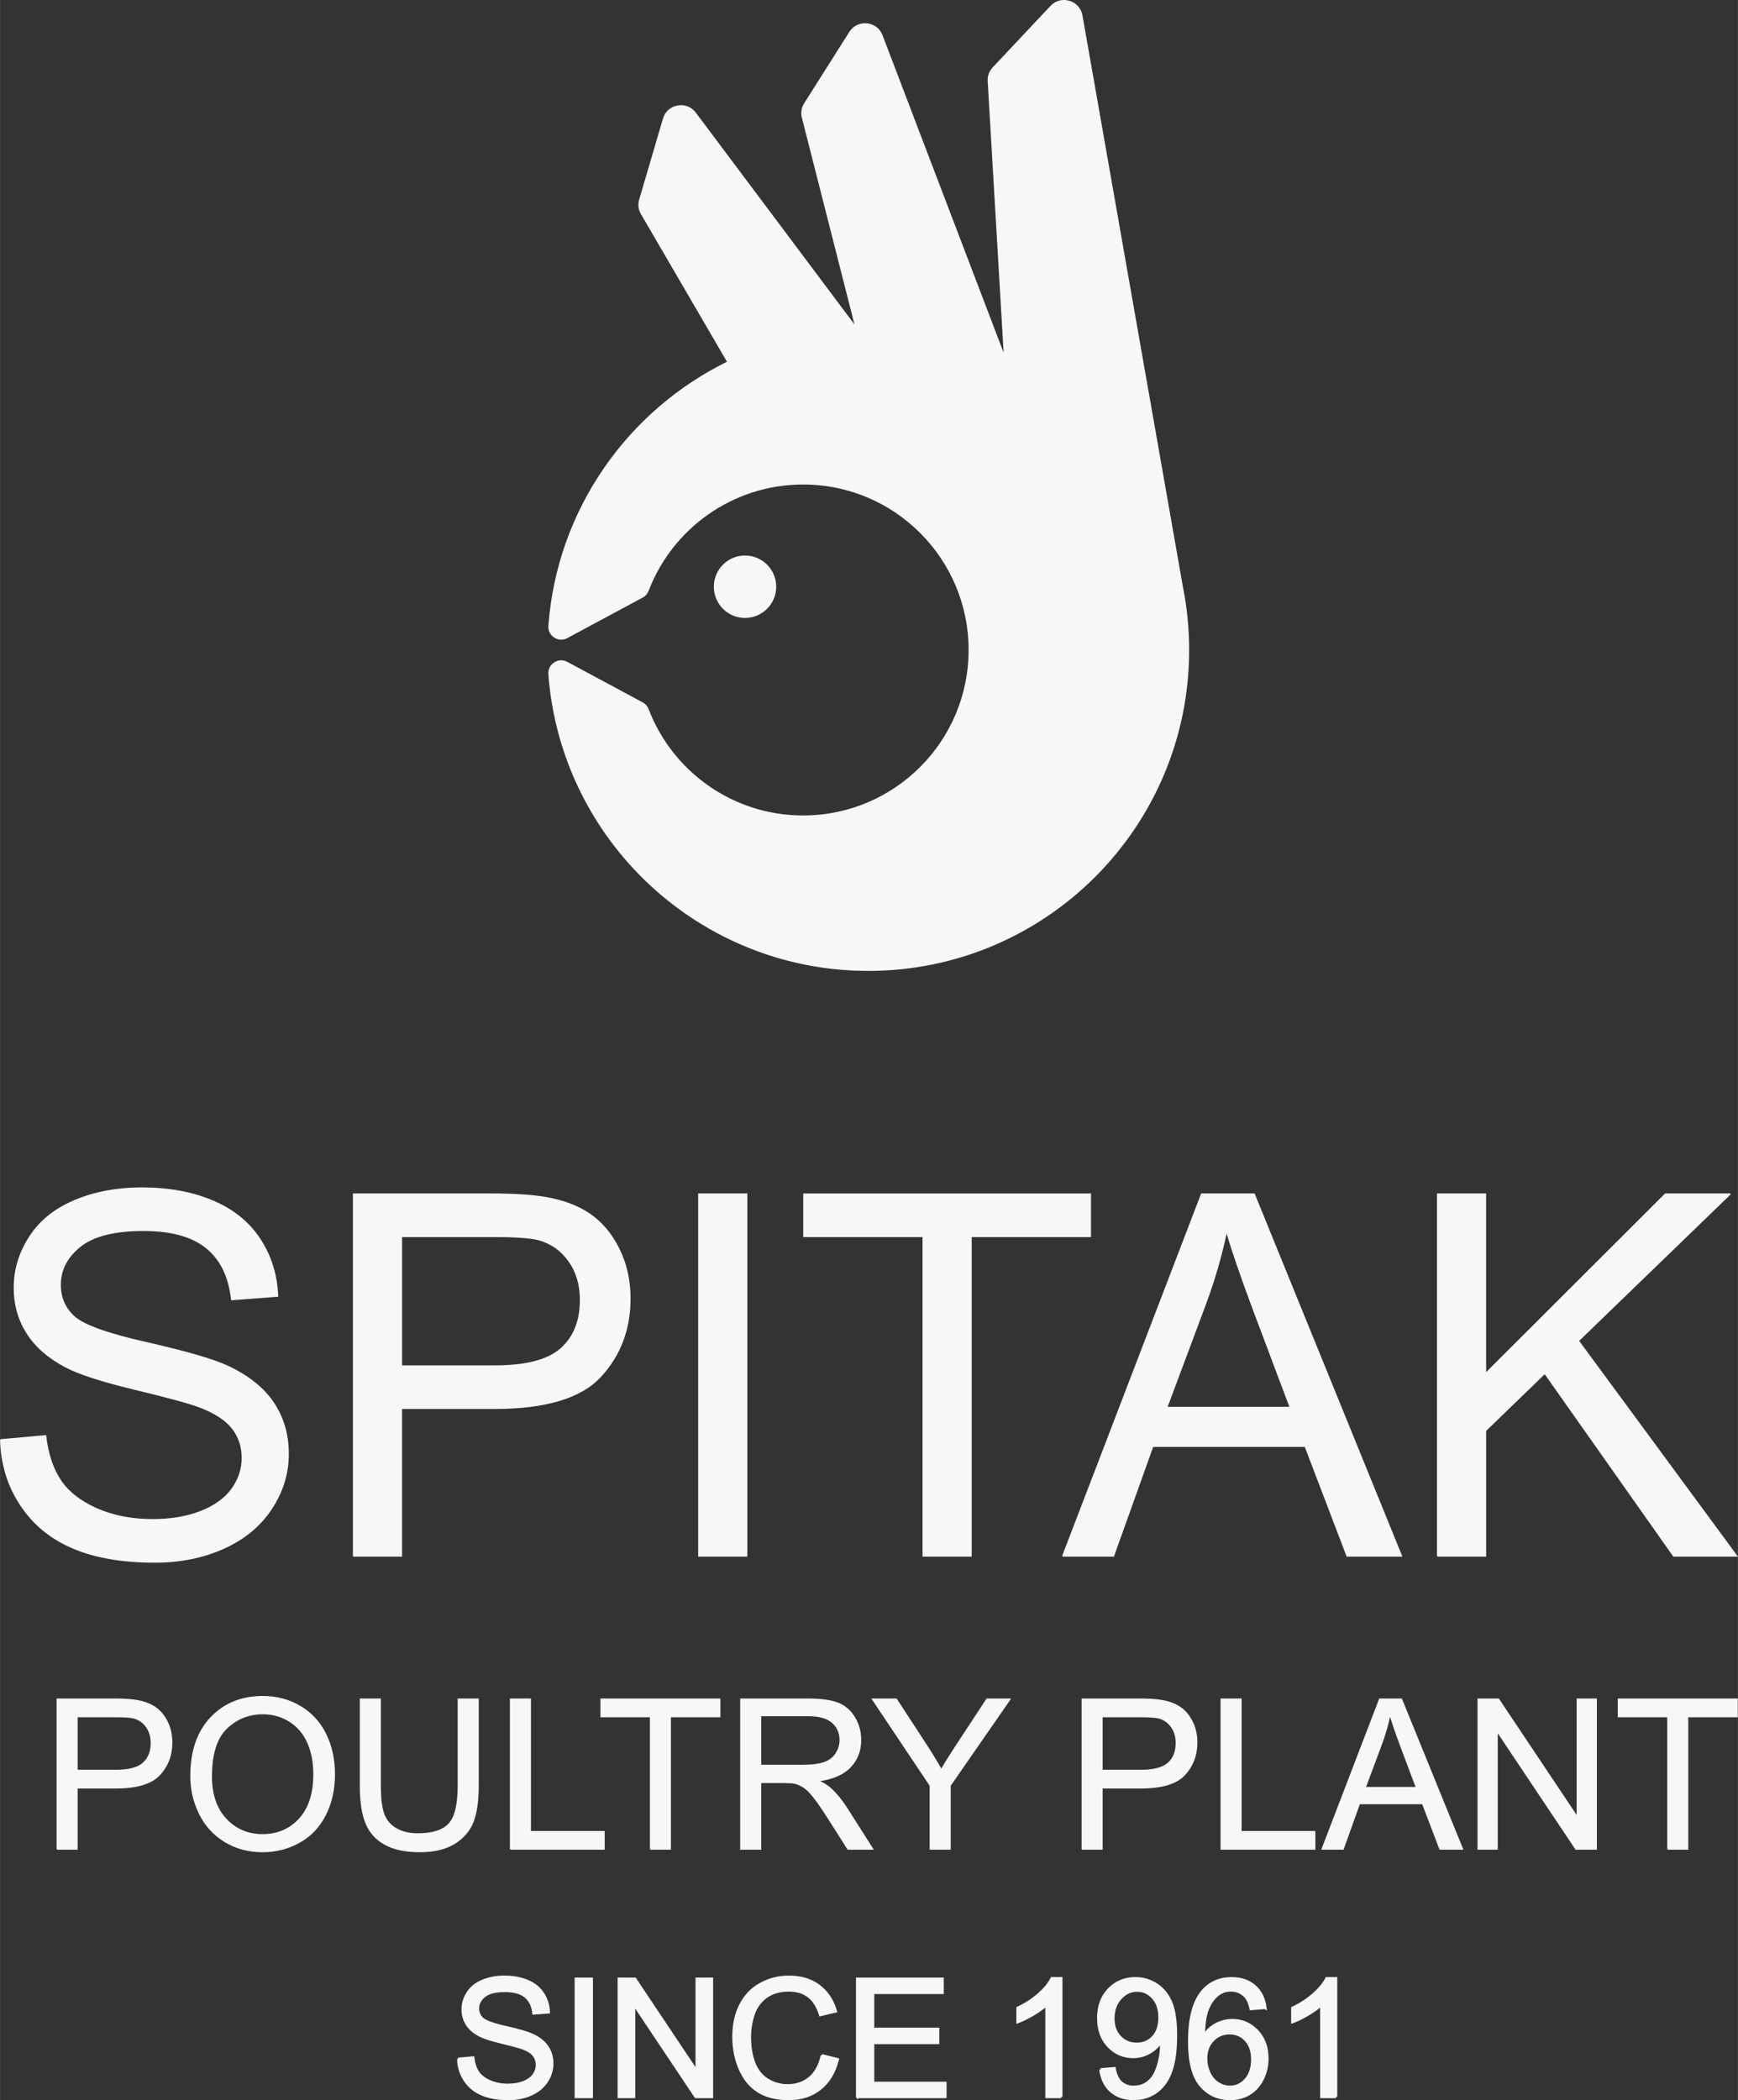
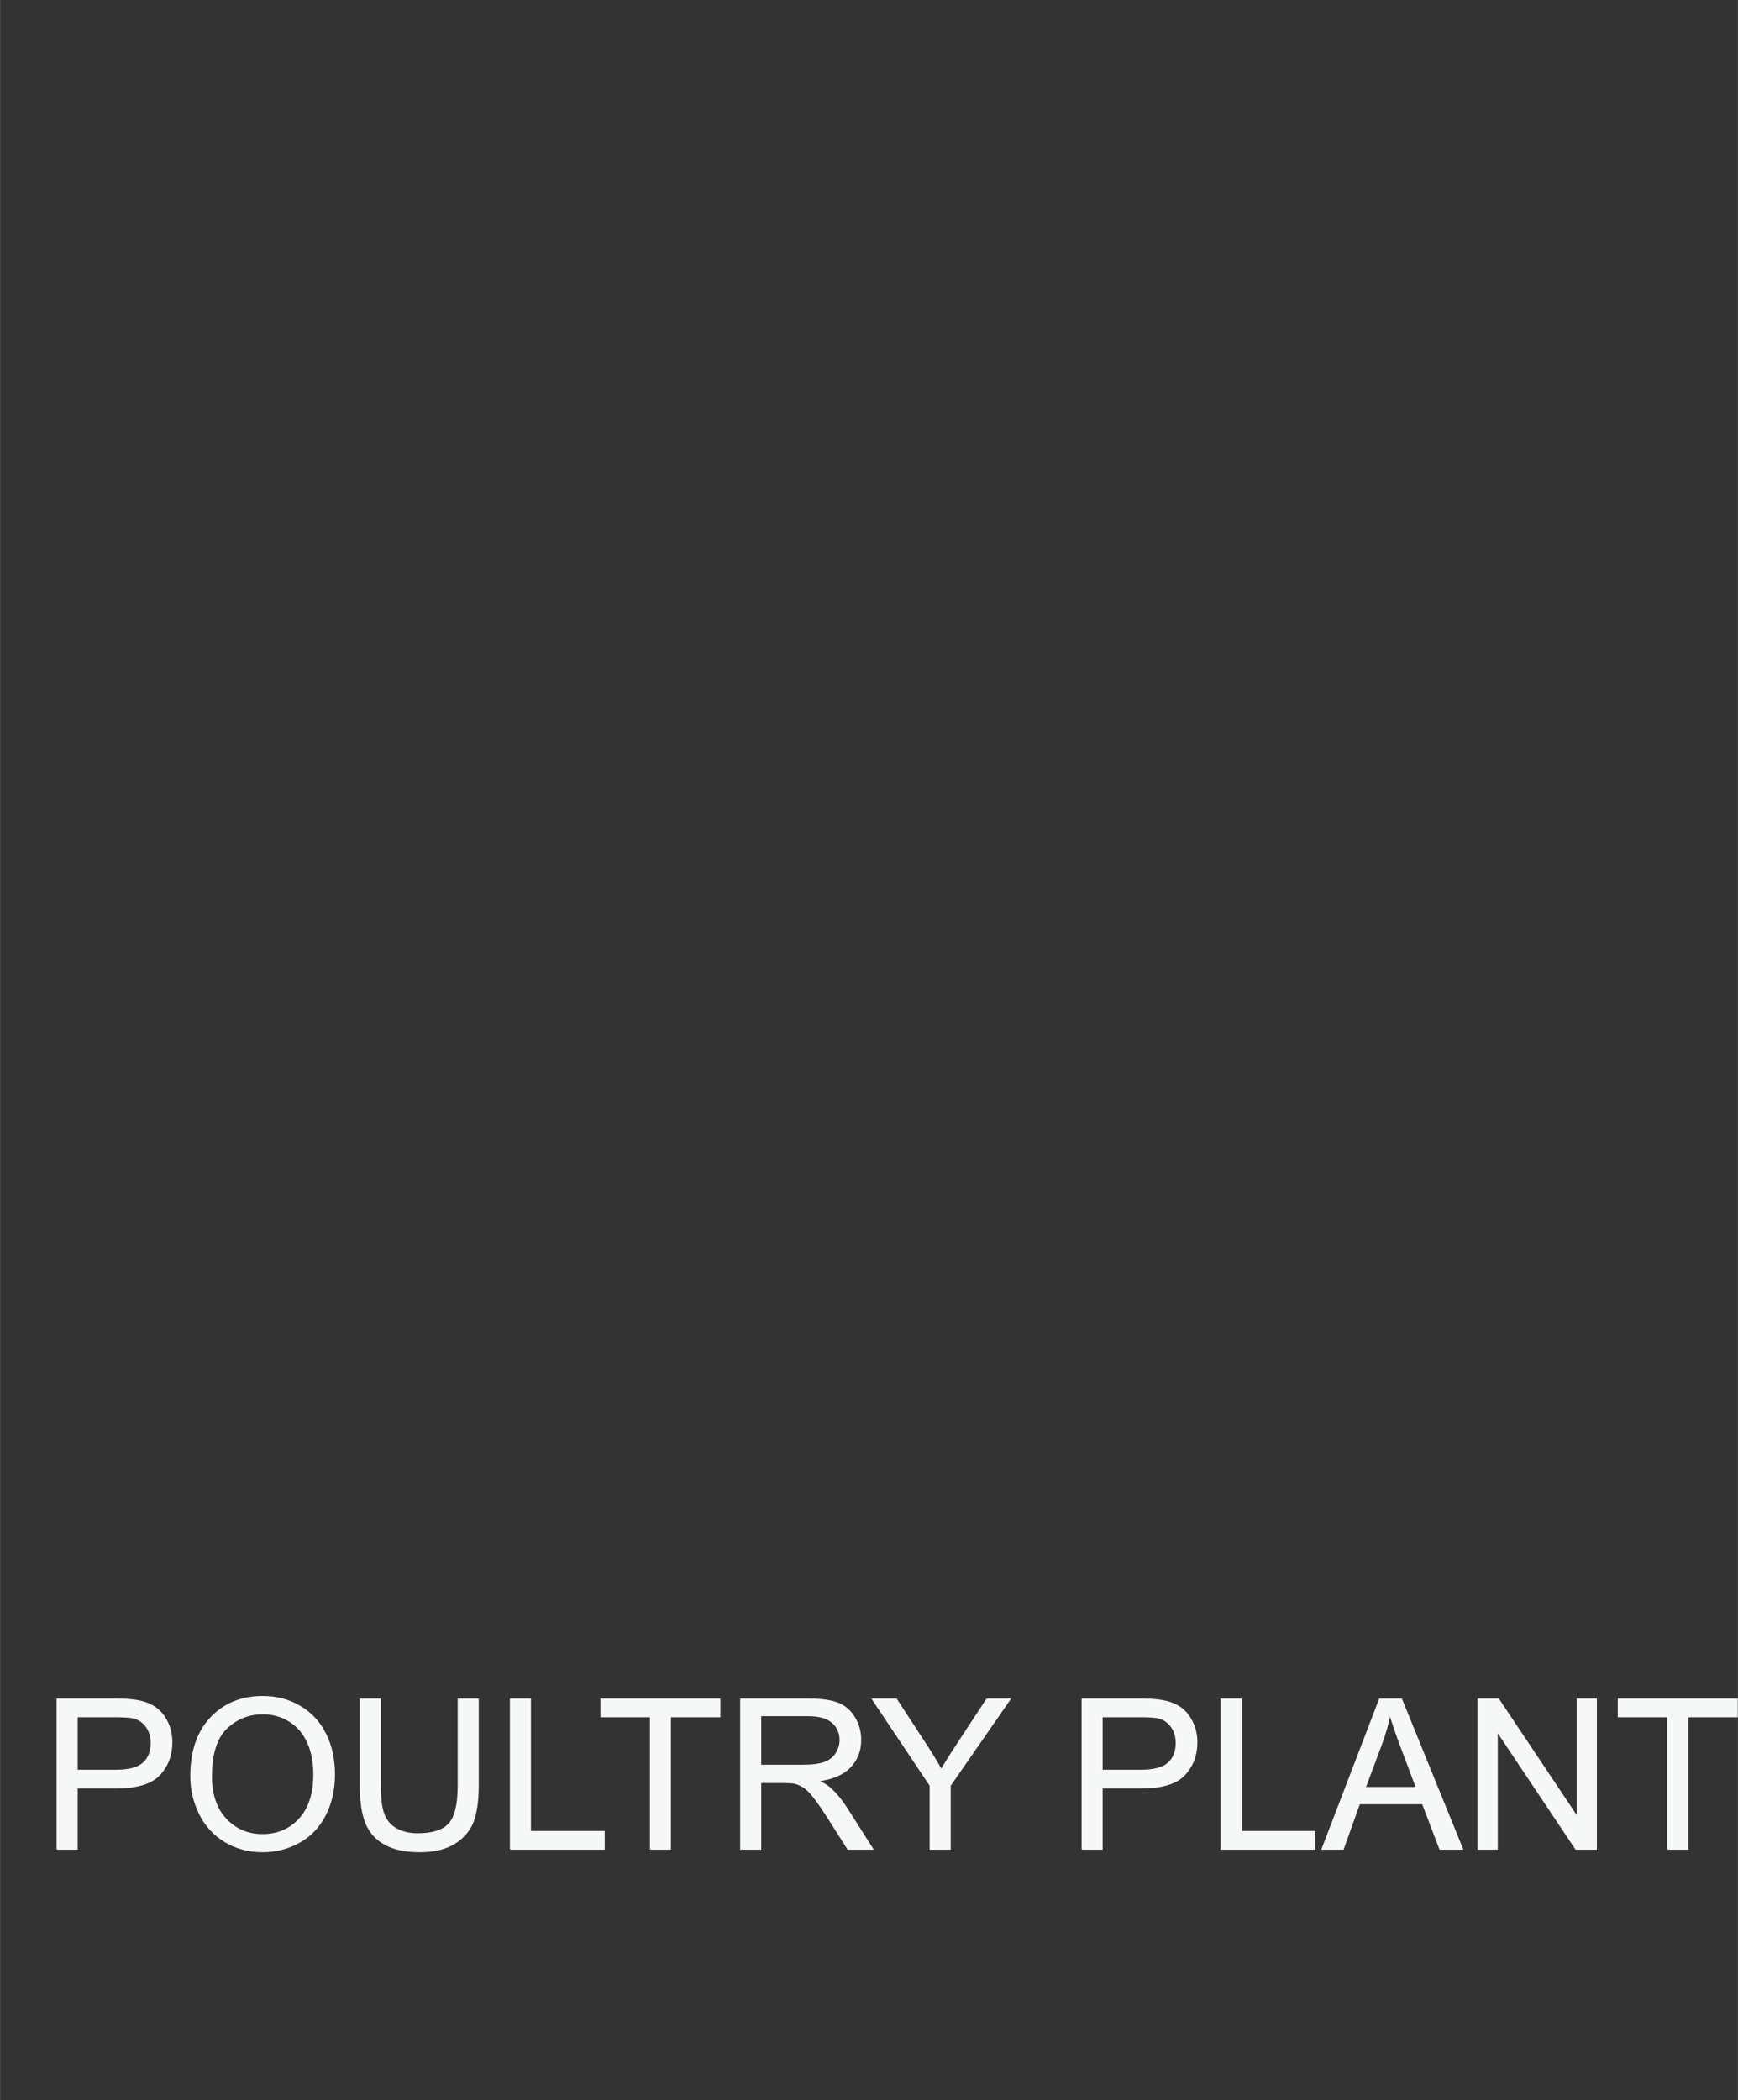
<svg xmlns="http://www.w3.org/2000/svg" xml:space="preserve" width="4.522in" height="5.463in" version="1.1" style="shape-rendering:geometricPrecision; text-rendering:geometricPrecision; image-rendering:optimizeQuality; fill-rule:evenodd; clip-rule:evenodd" viewBox="0 0 4665.1 5636.2">
  <rect x="0" y="0" width="4665.1" height="5636.2" fill="#333333" stroke="none" />
  <defs>
    <style type="text/css">
   
    .str0 {stroke:#F6F7F7;stroke-width:7.16;stroke-miterlimit:2.613}
    .str1 {stroke:#F6F7F7;stroke-width:3.09;stroke-miterlimit:2.613}
    .fil0 {fill:#F6F7F7}
    .fil1 {fill:#F6F7F7;fill-rule:nonzero}
   
  </style>
  </defs>
  <g id="Layer_x0020_1">
    <g id="_2398619870912">
      <g id="_2394475479056">
-         <path class="fil0 str0" d="M1956.35 972.44l-232.76 -399.41c-6.69,-11.47 -8.2,-23.82 -4.46,-36.57l63.77 -217.16c5.09,-17.34 18.62,-29.5 36.4,-32.7 17.79,-3.21 34.71,3.44 45.55,17.9l436.56 582.66 -145.5 -571.88c-3.28,-12.86 -1.32,-25.16 5.77,-36.39l121.01 -191.27c9.65,-15.26 26.02,-23.23 43.99,-21.43 17.99,1.78 32.44,12.84 38.88,29.73l333.3 873.56 -44.15 -751.62c-0.78,-13.26 3.46,-24.95 12.55,-34.63l155.03 -164.89c12.37,-13.16 29.95,-17.89 47.24,-12.72 17.31,5.16 29.41,18.76 32.54,36.55l269.58 1533.11c11.14,55.7 16.7,112.2 16.7,169.07 0,473.7 -384,857.71 -857.71,857.71 -451.91,0 -822.14,-349.52 -855.23,-792.97 -0.87,-11.61 4.28,-21.99 14.04,-28.34 9.75,-6.34 21.36,-6.83 31.61,-1.32l202.23 108.62c6.84,3.67 11.52,9.02 14.3,16.26 64.38,168.24 227.34,287.73 418.22,287.73 247.25,0 447.68,-200.44 447.68,-447.68 0,-247.24 -200.43,-447.67 -447.68,-447.67 -190.87,0 -353.83,119.47 -418.22,287.71 -2.75,7.23 -7.47,12.59 -14.29,16.26l-202.24 108.63c-10.26,5.5 -21.86,5.02 -31.61,-1.32 -9.76,-6.34 -14.92,-16.74 -14.04,-28.35 23.27,-311.76 213.17,-577.11 480.94,-707.2l-0.01 -0zm43.39 522.01c44.28,0 80.17,35.89 80.17,80.16 0,44.28 -35.9,80.17 -80.17,80.17 -44.28,0 -80.16,-35.89 -80.16,-80.17 0,-44.28 35.88,-80.16 80.16,-80.16z" />
-         <path class="fil1 str1" d="M1.56 3863.88l120.77 -10.85c5.65,48.85 18.99,88.88 40.03,120.32 21.05,31.22 53.6,56.55 97.7,75.99 44.1,19.22 93.87,28.95 149.05,28.95 49.08,0 92.27,-7.23 129.8,-21.93 37.55,-14.7 65.36,-34.83 83.68,-60.39 18.32,-25.54 27.6,-53.36 27.6,-83.22 0,-30.3 -8.83,-56.76 -26.46,-79.61 -17.65,-22.61 -46.82,-41.61 -87.53,-57.22 -26.01,-9.95 -83.68,-25.77 -173.01,-47.26 -89.33,-21.49 -151.75,-41.61 -187.49,-60.62 -46.37,-24.43 -80.75,-54.73 -103.36,-90.69 -22.85,-35.95 -34.16,-76.43 -34.16,-120.99 0,-49.29 14.02,-95.21 41.84,-137.72 27.81,-42.74 68.3,-75.08 121.9,-97.25 53.36,-22.17 112.86,-33.25 178.22,-33.25 71.93,0 135.47,11.54 190.43,34.83 54.94,23.07 97.25,57.22 126.87,102.45 29.63,45 45.45,96.12 47.72,153.1l-123.49 9.49c-6.57,-61.28 -28.96,-107.65 -67.17,-138.85 -38.23,-31.43 -94.76,-47.05 -169.4,-47.05 -77.8,0 -134.56,14.26 -170.07,42.75 -35.51,28.48 -53.38,62.87 -53.38,103.12 0,34.83 12.68,63.55 37.78,86.16 24.87,22.39 89.32,45.69 193.81,69.2 104.48,23.75 176.18,44.34 215.08,61.97 56.31,26 98.15,58.8 125.06,98.84 26.9,39.8 40.25,85.71 40.25,137.74 0,51.79 -14.7,100.18 -44.32,145.86 -29.63,45.69 -71.91,81.2 -127.33,106.53 -55.42,25.33 -117.61,37.98 -187.04,37.98 -87.75,0 -161.26,-12.88 -220.51,-38.45 -59.47,-25.54 -105.84,-63.99 -139.53,-115.56 -33.93,-51.35 -51.56,-109.47 -53.38,-174.38l0.01 0.01zm947.16 312.11l0 -971.59 366.84 0c64.46,0 113.75,3.16 147.89,9.26 47.72,7.91 87.76,23.07 120.09,45.24 32.34,22.39 58.36,53.58 78.03,93.63 19.67,40.03 29.4,84.13 29.4,132.3 0,82.32 -26.25,152.21 -78.93,209.19 -52.47,57.22 -147.7,85.72 -285.19,85.72l-249.23 0 0 396.23 -128.9 0 -0.01 0.01zm128.91 -510.22l251.04 0c83.22,0 142.04,-15.38 177.09,-46.37 34.83,-30.98 52.23,-74.4 52.23,-130.72 0,-40.48 -10.17,-75.3 -30.75,-104.26 -20.57,-28.95 -47.72,-48.18 -81.19,-57.44 -21.72,-5.65 -61.74,-8.59 -119.86,-8.59l-248.55 0 0 347.38zm797.9 510.22l0 -971.59 128.9 0 0 971.59 -128.9 0zm602.27 0l0 -857.6 -320.24 0 0 -113.98 769.39 0 0 113.98 -320.25 0 0 857.6 -128.9 0zm374.74 0l372.71 -971.59 141.35 0 395.56 971.59 -146.34 0 -112.39 -294.46 -409.14 0 -105.39 294.46 -136.37 0 0 0zm279.53 -398.96l331.1 0 -101.32 -269.35c-30.53,-81.88 -53.6,-149.49 -69.66,-202.87 -13.34,63.33 -31.21,125.52 -53.59,187.04l-106.53 285.19 -0.01 0zm726.65 398.96l0 -971.59 128.9 0 0 481.71 482.63 -481.71 174.14 0 -407.54 393.96 425.18 577.62 -169.61 0 -345.81 -490.32 -158.99 153.79 0 336.53 -128.9 0 -0 0z" />
        <path class="fil1 str1" d="M153.28 4962.59l0 -402.81 152.09 0c26.73,0 47.15,1.32 61.32,3.85 19.78,3.28 36.38,9.55 49.8,18.74 13.41,9.28 24.19,22.22 32.34,38.82 8.16,16.6 12.19,34.87 12.19,54.84 0,34.14 -10.87,63.1 -32.73,86.74 -21.75,23.73 -61.21,35.54 -118.22,35.54l-103.33 0 0 164.27 -53.45 0 -0.01 0.02zm53.45 -211.53l104.07 0c34.5,0 58.9,-6.38 73.42,-19.22 14.44,-12.84 21.66,-30.85 21.66,-54.2 0,-16.77 -4.22,-31.22 -12.76,-43.23 -8.52,-12 -19.78,-19.96 -33.65,-23.81 -9,-2.33 -25.6,-3.56 -49.71,-3.56l-103.04 0 0 144.03 0 -0.01zm305.48 15.47c0,-66.77 18,-119.08 53.91,-156.87 35.91,-37.78 82.23,-56.64 139.04,-56.64 37.23,0 70.71,8.92 100.62,26.63 29.82,17.71 52.59,42.48 68.25,74.26 15.67,31.7 23.54,67.71 23.54,107.93 0,40.78 -8.25,77.35 -24.76,109.52 -16.51,32.25 -39.84,56.64 -70.04,73.13 -30.29,16.59 -62.91,24.84 -97.89,24.84 -37.98,0 -71.83,-9.19 -101.74,-27.47 -29.82,-18.29 -52.51,-43.23 -67.88,-74.93 -15.38,-31.6 -23.07,-65.07 -23.07,-100.42l0 0.02zm55.14 0.94c0,48.47 13.03,86.64 39.1,114.48 26.06,27.84 58.78,41.83 98.16,41.83 40.13,0 73.04,-14.07 99.02,-42.2 25.87,-28.13 38.81,-68.08 38.81,-119.84 0,-32.72 -5.54,-61.32 -16.6,-85.71 -11.07,-24.38 -27.29,-43.32 -48.58,-56.72 -21.38,-13.41 -45.29,-20.16 -71.81,-20.16 -37.7,0 -70.13,12.94 -97.32,38.82 -27.19,25.88 -40.79,69.01 -40.79,129.49l0.01 -0.01zm662.62 -207.69l53.45 0 0 232.62c0,40.51 -4.59,72.68 -13.7,96.49 -9.19,23.73 -25.69,43.13 -49.5,58.04 -23.92,14.91 -55.13,22.41 -93.96,22.41 -37.59,0 -68.45,-6.46 -92.35,-19.51 -24.02,-13.03 -41.07,-31.79 -51.29,-56.44 -10.22,-24.67 -15.38,-58.33 -15.38,-101l0 -232.62 53.45 0 0 232.54c0,34.97 3.29,60.85 9.76,77.35 6.48,16.6 17.53,29.45 33.37,38.36 15.76,9 35.06,13.5 57.84,13.5 39.01,0 66.85,-8.9 83.46,-26.63 16.59,-17.81 24.84,-51.93 24.84,-102.57l0 -232.54 0 -0zm140.17 402.81l0 -402.81 53.45 0 0 355.55 198.01 0 0 47.26 -251.46 0zm375.8 0l0 -355.55 -132.77 0 0 -47.26 318.98 0 0 47.26 -132.77 0 0 355.55 -53.45 0 0.01 0zm242.38 0l0 -402.81 178.53 0c35.91,0 63.2,3.67 81.86,10.89 18.65,7.22 33.57,19.96 44.72,38.25 11.16,18.28 16.7,38.53 16.7,60.66 0,28.6 -9.28,52.69 -27.75,72.29 -18.48,19.6 -46.99,31.97 -85.61,37.33 14.16,6.75 24.85,13.49 32.17,20.06 15.57,14.25 30.29,32.16 44.06,53.62l69.68 109.7 -66.58 0 -53.25 -83.83c-15.47,-24.28 -28.31,-42.75 -38.36,-55.61 -10.12,-12.84 -19.13,-21.75 -27.09,-26.9 -7.88,-5.06 -16.03,-8.63 -24.28,-10.7 -6,-1.22 -15.84,-1.88 -29.63,-1.88l-61.7 0 0 178.91 -53.45 0 0 0.01zm53.45 -225.04l114.39 0c24.39,0 43.33,-2.53 57.01,-7.6 13.7,-4.97 24.1,-13.03 31.14,-24.19 7.13,-11.06 10.68,-23.07 10.68,-36.1 0,-19.03 -6.84,-34.79 -20.62,-47.07 -13.77,-12.27 -35.54,-18.36 -65.25,-18.36l-127.35 0 0 133.33 0.01 -0zm455.14 225.04l0 -170.65 -155.28 -232.16 64.14 0 79.6 121.9c14.81,22.6 28.6,45.2 41.16,67.8 12.29,-21.1 27.19,-44.73 44.55,-70.99l78 -118.71 62.17 0 -160.89 232.16 0 170.65 -53.45 0 0.01 0zm407.86 0l0 -402.81 152.09 0c26.72,0 47.15,1.32 61.32,3.85 19.78,3.28 36.38,9.55 49.8,18.74 13.41,9.28 24.19,22.22 32.33,38.82 8.16,16.6 12.19,34.87 12.19,54.84 0,34.14 -10.87,63.1 -32.73,86.74 -21.75,23.73 -61.21,35.54 -118.22,35.54l-103.33 0 0 164.27 -53.45 0 0 0.02zm53.45 -211.53l104.07 0c34.5,0 58.9,-6.38 73.42,-19.22 14.44,-12.84 21.66,-30.85 21.66,-54.2 0,-16.77 -4.22,-31.22 -12.76,-43.23 -8.52,-12 -19.78,-19.96 -33.65,-23.81 -9,-2.33 -25.6,-3.56 -49.71,-3.56l-103.04 0 0 144.03 0 -0.01zm319.55 211.53l0 -402.81 53.45 0 0 355.55 198.02 0 0 47.26 -251.47 0zm270.97 0l154.53 -402.81 58.6 0 164 402.81 -60.67 0 -46.6 -122.07 -169.62 0 -43.69 122.07 -56.55 0 0 0zm115.9 -165.4l137.26 0 -42 -111.68c-12.67,-33.94 -22.23,-61.98 -28.89,-84.12 -5.52,26.25 -12.94,52.04 -22.22,77.55l-44.15 118.24 -0 0.01zm302.94 165.4l0 -402.81 54.75 0 211.35 316.18 0 -316.18 51.2 0 0 402.81 -54.77 0 -211.33 -316.16 0 316.16 -51.2 0zm509.23 0l0 -355.55 -132.77 0 0 -47.26 318.98 0 0 47.26 -132.77 0 0 355.55 -53.45 0 0.01 0z" />
-         <path class="fil1 str0" d="M1230.31 5525.62l39.35 -3.54c1.84,15.92 6.19,28.96 13.03,39.19 6.86,10.17 17.46,18.42 31.85,24.75 14.36,6.26 30.58,9.44 48.55,9.44 15.99,0 30.06,-2.36 42.28,-7.15 12.23,-4.78 21.3,-11.35 27.28,-19.66 5.96,-8.33 8.98,-17.38 8.98,-27.11 0,-9.88 -2.87,-18.5 -8.61,-25.95 -5.75,-7.37 -15.25,-13.57 -28.52,-18.64 -8.48,-3.24 -27.27,-8.4 -56.38,-15.4 -29.09,-6.99 -49.44,-13.55 -61.08,-19.74 -15.1,-7.96 -26.29,-17.83 -33.66,-29.55 -7.44,-11.72 -11.12,-24.91 -11.12,-39.43 0,-16.05 4.57,-31.02 13.63,-44.86 9.06,-13.91 22.25,-24.47 39.72,-31.68 17.38,-7.22 36.76,-10.82 58.06,-10.82 23.43,0 44.13,3.77 62.05,11.35 17.9,7.52 31.67,18.64 41.34,33.38 9.65,14.66 14.8,31.31 15.55,49.87l-40.23 3.09c-2.14,-19.96 -9.43,-35.06 -21.88,-45.24 -12.45,-10.24 -30.88,-15.33 -55.18,-15.33 -25.36,0 -43.84,4.65 -55.42,13.93 -11.56,9.28 -17.37,20.48 -17.37,33.6 0,11.35 4.13,20.69 12.3,28.06 8.11,7.29 29.09,14.89 63.15,22.55 34.03,7.73 57.39,14.44 70.07,20.18 18.34,8.47 31.98,19.16 40.75,32.21 8.77,12.97 13.12,27.93 13.12,44.88 0,16.87 -4.79,32.64 -14.44,47.52 -9.65,14.89 -23.43,26.45 -41.49,34.71 -18.05,8.25 -38.32,12.38 -60.93,12.38 -28.59,0 -52.53,-4.19 -71.85,-12.53 -19.37,-8.33 -34.48,-20.85 -45.45,-37.65 -11.06,-16.72 -16.81,-35.66 -17.39,-56.8l-0.03 0zm315.65 101.68l0 -316.54 42 0 0 316.54 -42 0zm115.32 0l0 -316.54 43.03 0 166.07 248.45 0 -248.45 40.22 0 0 316.54 -43.03 0 -166.07 -248.45 0 248.45 -40.22 0zm545.17 -111.04l42 10.6c-8.77,34.41 -24.54,60.58 -47.31,78.62 -22.77,18.05 -50.61,27.11 -83.55,27.11 -34.03,0 -61.73,-6.92 -83.11,-20.85 -21.38,-13.85 -37.57,-33.97 -48.7,-60.28 -11.12,-26.37 -16.72,-54.6 -16.72,-84.8 0,-32.92 6.26,-61.66 18.87,-86.2 12.59,-24.53 30.51,-43.17 53.71,-55.92 23.21,-12.74 48.79,-19.07 76.63,-19.07 31.69,0 58.28,8.03 79.8,24.17 21.59,16.14 36.62,38.76 45.09,67.93l-41.11 9.73c-7.29,-22.98 -17.98,-39.79 -31.91,-50.26 -13.93,-10.53 -31.46,-15.75 -52.61,-15.75 -24.23,0 -44.57,5.82 -60.85,17.46 -16.29,11.65 -27.78,27.34 -34.33,46.94 -6.63,19.67 -9.95,39.93 -9.95,60.79 0,26.9 3.91,50.4 11.71,70.43 7.81,20.12 19.97,35.06 36.47,45.01 16.51,9.95 34.33,14.89 53.57,14.89 23.43,0 43.17,-6.78 59.39,-20.26 16.2,-13.55 27.18,-33.59 32.94,-60.26l-0.02 -0.02zm94.67 111.04l0 -316.54 228.56 0 0 37.14 -186.55 0 0 97.24 174.63 0 0 37.14 -174.63 0 0 107.87 194.07 0 0 37.13 -236.07 0 -0.01 0.02zm547.23 0l-38.9 0 0 -247.71c-9.36,9 -21.65,17.91 -36.84,26.82 -15.17,8.92 -28.87,15.61 -40.96,20.04l0 -37.57c21.74,-10.17 40.75,-22.54 57.04,-37.14 16.28,-14.52 27.84,-28.59 34.62,-42.28l25.04 0 0 317.86 -0 -0.01zm105.72 -73.38l37.14 -3.09c3.17,17.54 9.2,30.21 18.11,38.1 8.92,7.87 20.34,11.85 34.33,11.85 11.95,0 22.41,-2.73 31.46,-8.25 9.06,-5.46 16.43,-12.74 22.11,-21.96 5.67,-9.14 10.47,-21.51 14.37,-37.07 3.9,-15.54 5.83,-31.38 5.83,-47.52 0,-1.7 -0.08,-4.34 -0.23,-7.81 -7.74,12.38 -18.34,22.47 -31.77,30.12 -13.41,7.75 -27.99,11.56 -43.62,11.56 -26.15,0 -48.25,-9.5 -66.39,-28.52 -18.05,-18.93 -27.11,-43.98 -27.11,-75.08 0,-32.13 9.44,-57.92 28.37,-77.51 18.86,-19.53 42.52,-29.33 71.03,-29.33 20.48,0 39.26,5.52 56.36,16.65 17.02,11.06 29.92,26.81 38.76,47.37 8.84,20.48 13.27,50.17 13.27,89.01 0,40.44 -4.35,72.66 -13.12,96.59 -8.76,24.02 -21.88,42.22 -39.19,54.74 -17.32,12.53 -37.58,18.78 -60.87,18.78 -24.75,0 -44.95,-6.86 -60.64,-20.63 -15.61,-13.77 -25.05,-33.16 -28.22,-58.06l0.01 0.04zm158.71 -139.62c0,-22.25 -5.88,-39.93 -17.67,-52.97 -11.72,-13.04 -26.02,-19.6 -42.8,-19.6 -17.39,0 -32.44,6.99 -45.09,21.08 -12.75,14.07 -19.09,32.34 -19.09,54.74 0,20.12 6.04,36.48 18.05,49 12.08,12.59 27.12,18.86 45.01,18.86 17.98,0 32.71,-6.26 44.29,-18.86 11.56,-12.53 17.31,-29.99 17.31,-52.23l-0.01 -0.01zm283.45 -26.16l-38.46 3.09c-3.48,-15.25 -8.41,-26.37 -14.81,-33.3 -10.53,-11.12 -23.57,-16.64 -39.05,-16.64 -12.45,0 -23.5,3.46 -33.01,10.38 -12.23,8.92 -21.8,21.89 -28.96,38.99 -7.07,17.17 -10.76,41.55 -11.04,73.17 9.36,-14.22 20.85,-24.83 34.41,-31.68 13.55,-6.92 27.7,-10.38 42.59,-10.38 25.92,0 48.03,9.57 66.31,28.66 18.2,19.09 27.34,43.69 27.34,73.98 0,19.89 -4.27,38.3 -12.82,55.41 -8.61,17.08 -20.34,30.12 -35.36,39.19 -14.96,9.06 -31.97,13.63 -50.99,13.63 -32.34,0 -58.78,-11.94 -79.27,-35.74 -20.42,-23.8 -30.65,-63.06 -30.65,-117.74 0,-61.15 11.35,-105.66 33.97,-133.44 19.74,-24.16 46.35,-36.24 79.87,-36.24 24.89,0 45.38,6.99 61.3,20.92 15.92,13.93 25.49,33.16 28.67,57.77l-0.03 -0.02zm-159.15 136.61c0,13.41 2.87,26.23 8.55,38.46 5.66,12.23 13.63,21.51 23.72,27.93 10.17,6.41 20.93,9.65 32.35,9.65 16.57,0 30.72,-6.63 42.43,-19.89 11.72,-13.27 17.61,-31.24 17.61,-54.01 0,-21.88 -5.83,-39.11 -17.38,-51.73 -11.56,-12.59 -26.29,-18.93 -44.21,-18.93 -17.54,0 -32.5,6.34 -44.72,18.93 -12.23,12.61 -18.34,29.11 -18.34,49.59l-0.01 0zm348.87 102.57l-38.9 0 0 -247.71c-9.36,9 -21.66,17.91 -36.84,26.82 -15.17,8.92 -28.87,15.61 -40.96,20.04l0 -37.57c21.74,-10.17 40.75,-22.54 57.04,-37.14 16.28,-14.52 27.84,-28.59 34.62,-42.28l25.05 0 0 317.86 -0 -0.01z" />
      </g>
    </g>
  </g>
</svg>